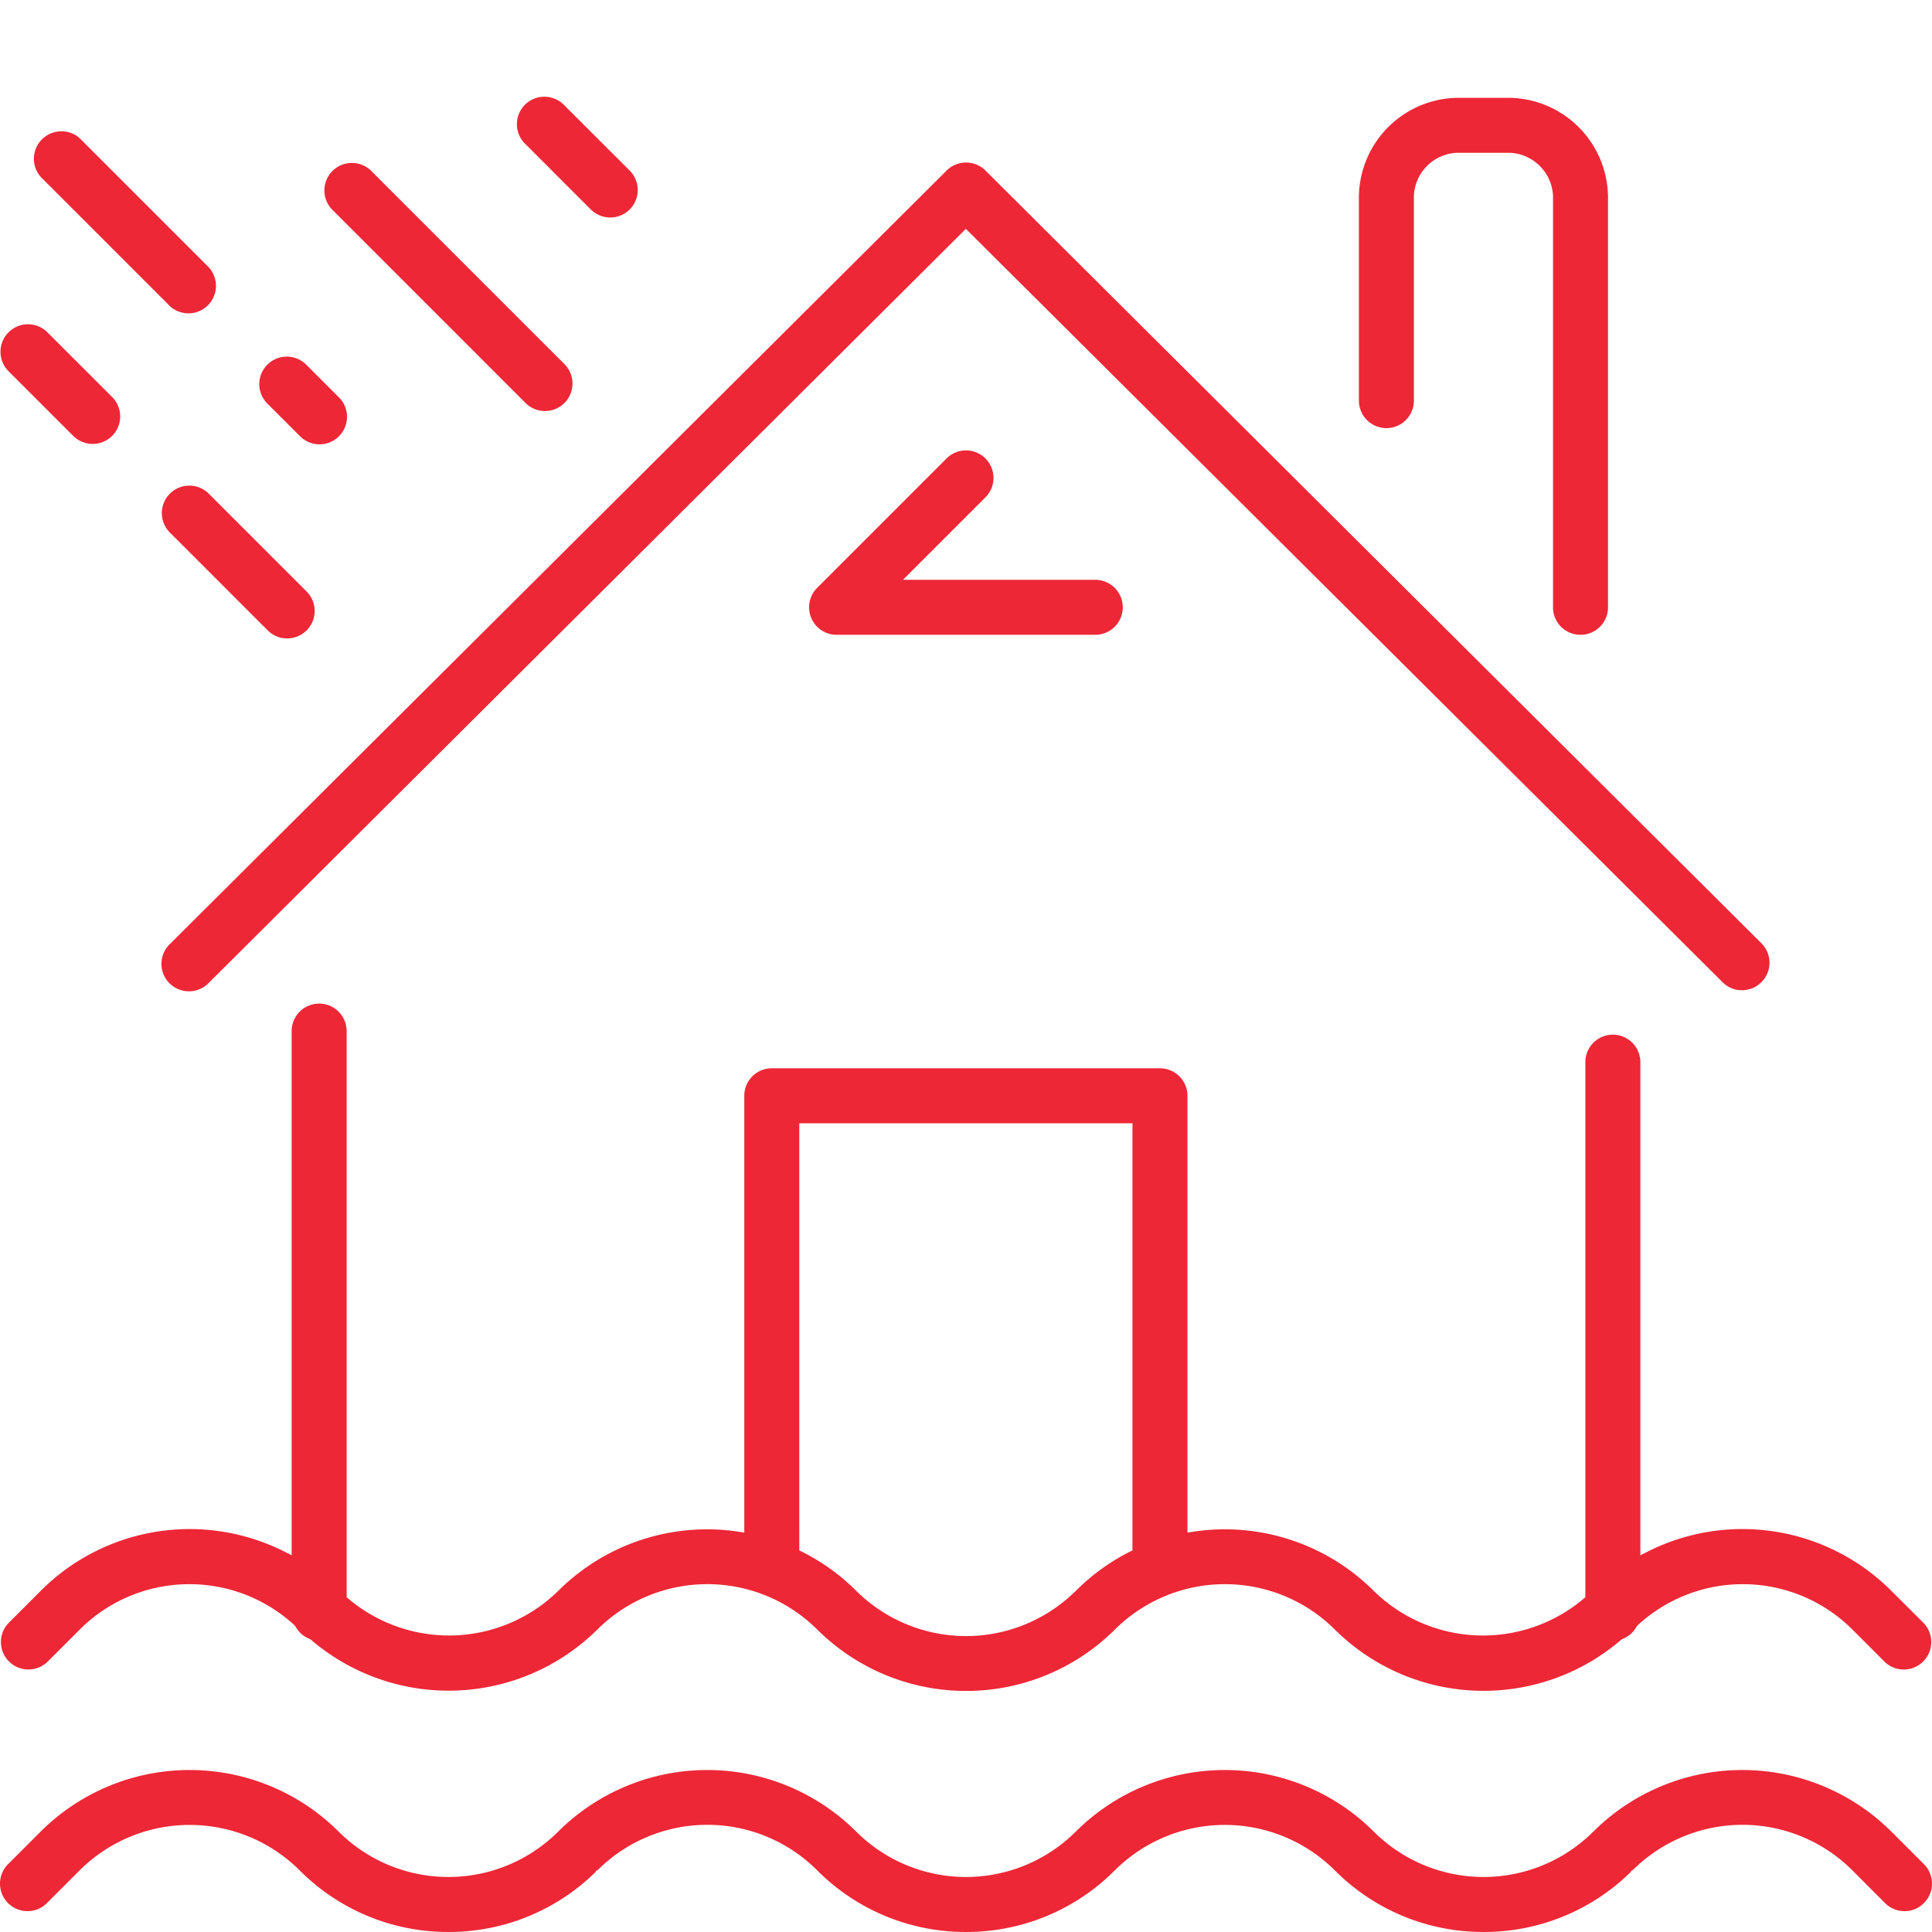
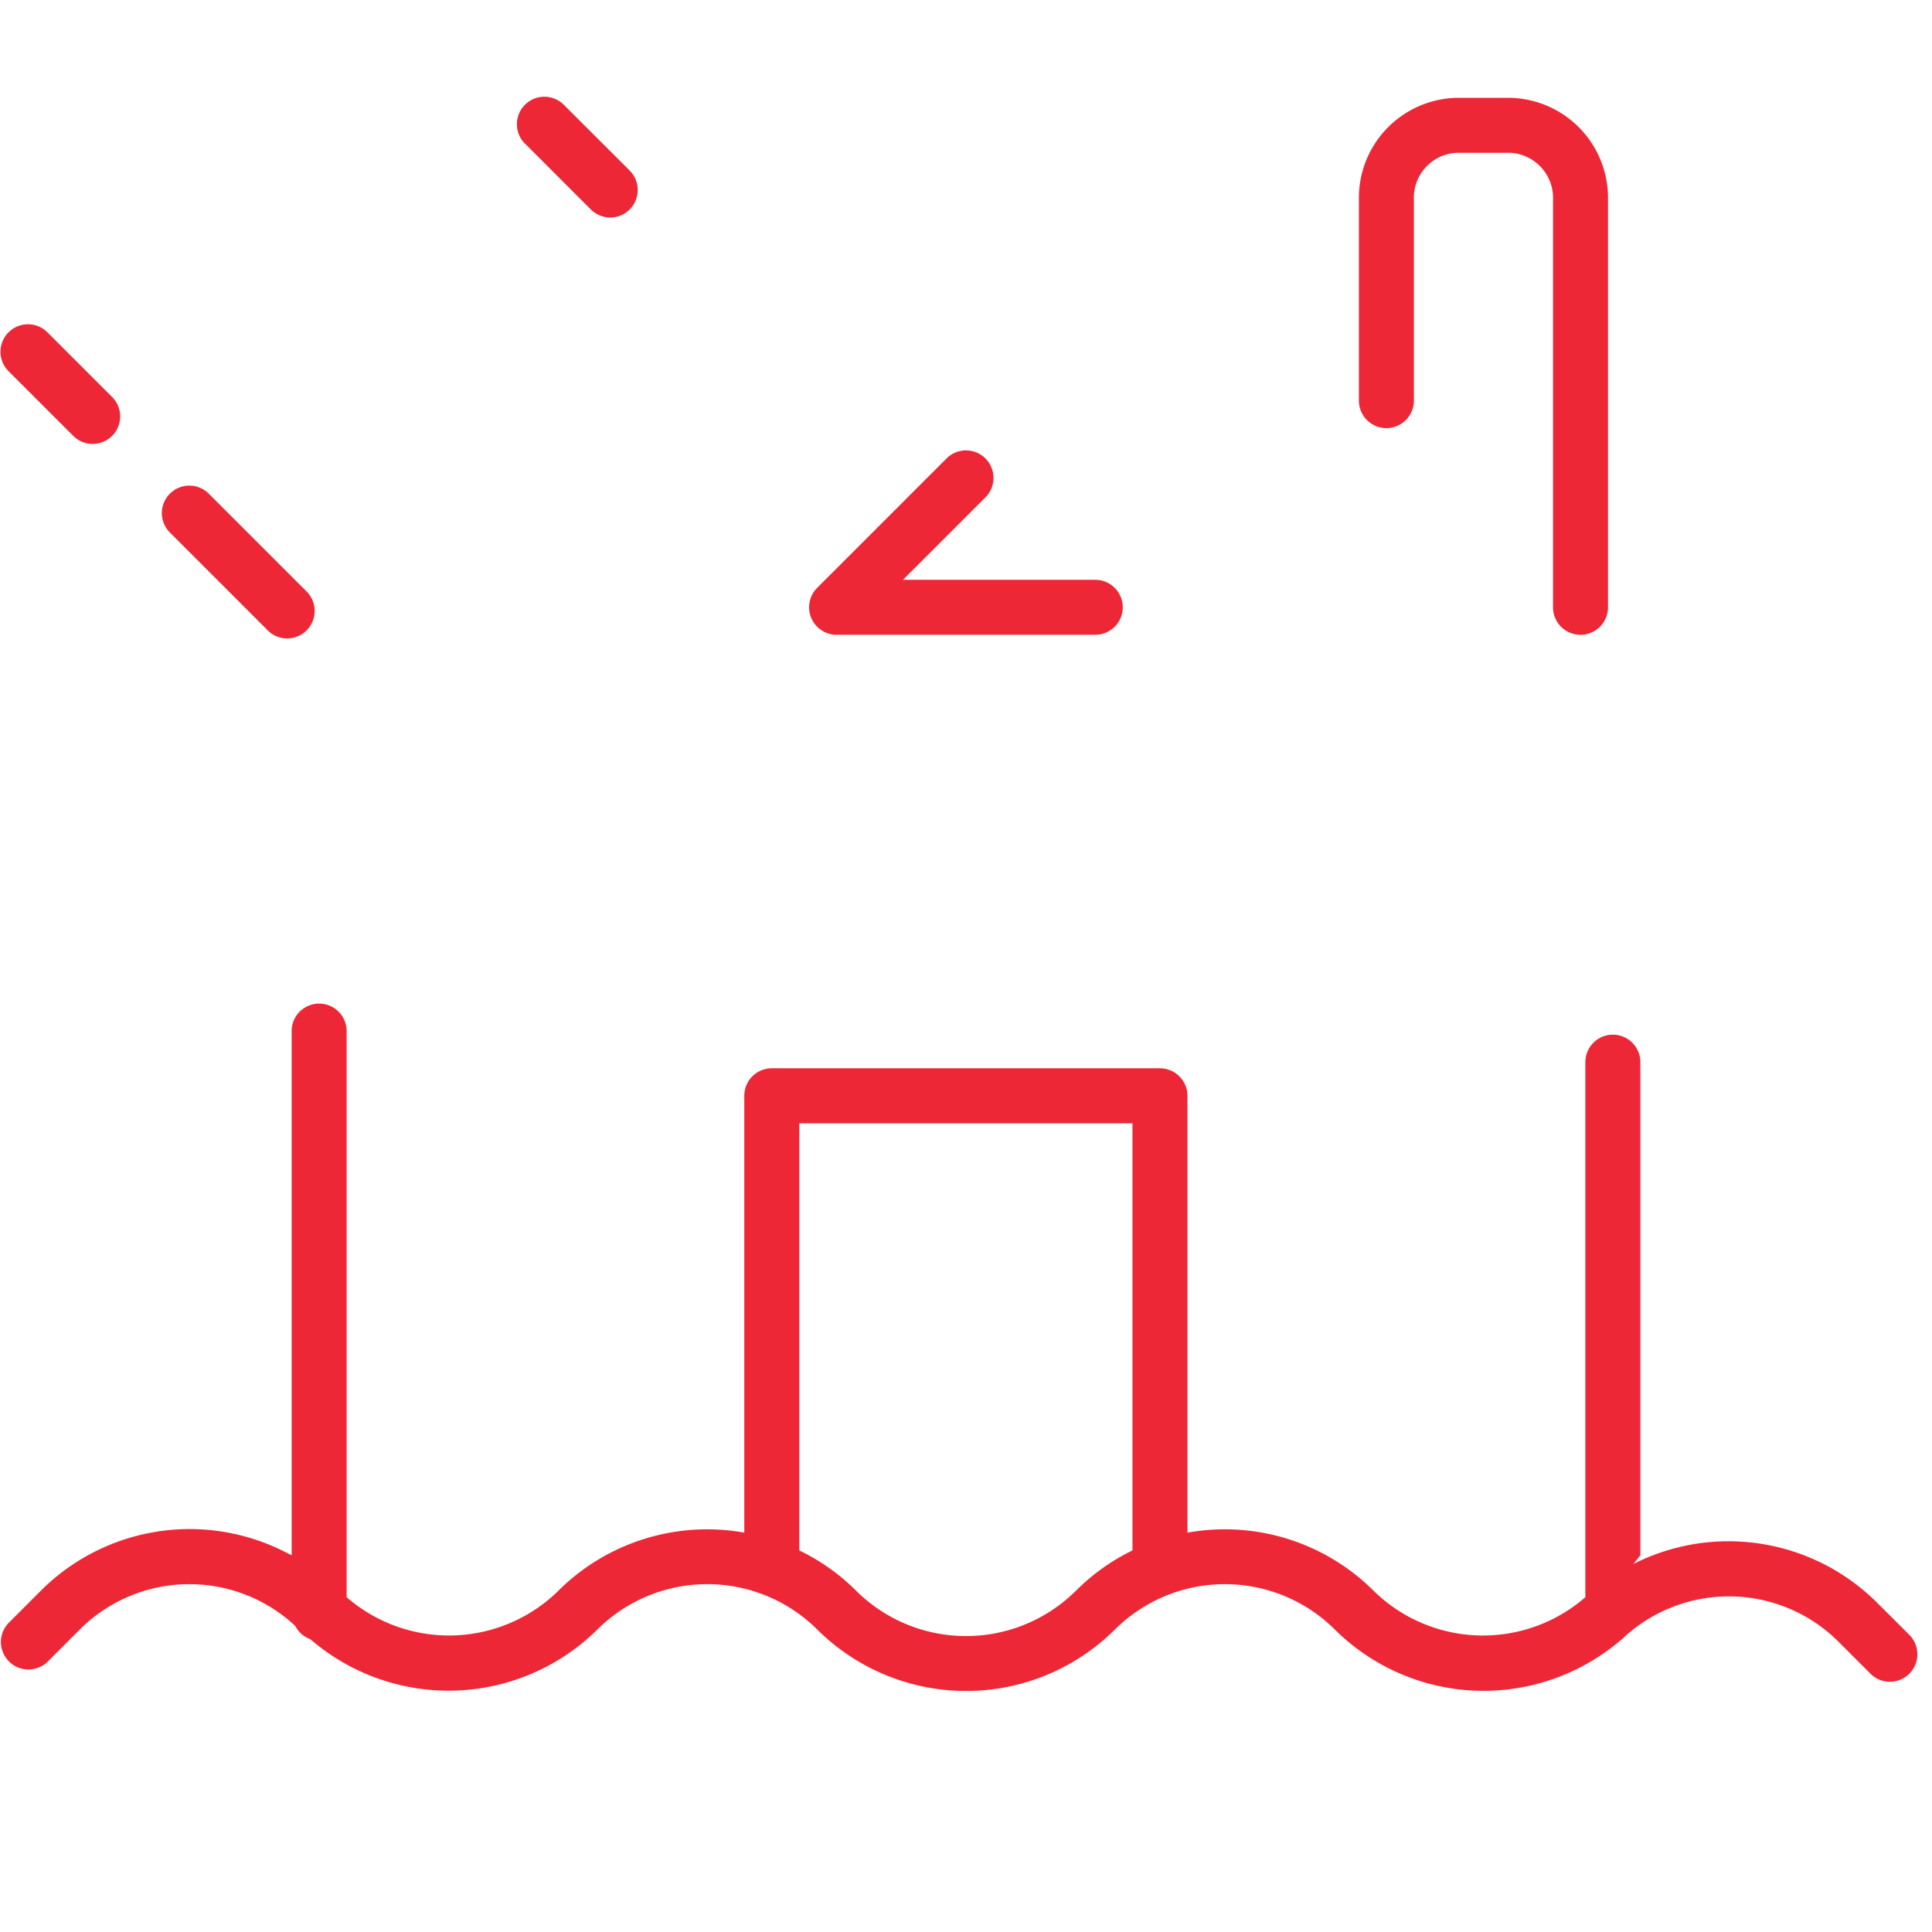
<svg xmlns="http://www.w3.org/2000/svg" id="Layer_1" data-name="Layer 1" width="100" height="100" viewBox="0 0 100 100">
  <defs>
    <style>.cls-1{fill:#ed2736;}</style>
  </defs>
-   <path class="cls-1" d="M8.739,50.86a1.428,1.428,0,0,0,2.012.069l.065-.065,39.177-39.02L89.183,50.86a1.388,1.388,0,0,0,1.011.394,1.424,1.424,0,0,0,.994-2.413L51.004,8.824a1.425,1.425,0,0,0-2.005.002L8.815,48.843a1.423,1.423,0,0,0-.076,2.017Z" />
  <path class="cls-1" d="M71.76,22.16a1.424,1.424,0,0,0,1.423-1.423v-10.4A2.33,2.33,0,0,1,75.375,7.91H78.19a2.34,2.34,0,0,1,2.194,2.44V31.435a1.423,1.423,0,0,0,2.846,0V10.337a5.184,5.184,0,0,0-5.043-5.273H75.39a5.18,5.18,0,0,0-5.053,5.269V20.737A1.424,1.424,0,0,0,71.76,22.16Z" />
  <path class="cls-1" d="M51.007,23.73l-.001-.001a1.424,1.424,0,0,0-2.012,0l-6.697,6.697a1.424,1.424,0,0,0,1,2.431h13.394a1.423,1.423,0,1,0,0-2.846h-9.953l4.268-4.268a1.424,1.424,0,0,0,.001-2.013Z" />
-   <path class="cls-1" d="M84.904,80.501V54.977a1.423,1.423,0,1,0-2.846,0v27.694l-.088.076a8.075,8.075,0,0,1-10.878-.415,10.911,10.911,0,0,0-9.34-3.05l-.29.044V56.717a1.424,1.424,0,0,0-1.423-1.423H39.947a1.424,1.424,0,0,0-1.423,1.423V79.325l-.289-.044a10.913,10.913,0,0,0-9.328,3.05,8.074,8.074,0,0,1-10.877.415l-.088-.076V53.369a1.423,1.423,0,0,0-2.846,0V80.501l-.364-.184a10.892,10.892,0,0,0-12.614,2.014L.443,84.006a1.423,1.423,0,0,0,2.015,2.009l1.671-1.671a8.026,8.026,0,0,1,11.123-.213l.05.064a1.398,1.398,0,0,0,.72.633l.074.044a10.943,10.943,0,0,0,14.823-.528,8.069,8.069,0,0,1,11.382,0,10.921,10.921,0,0,0,15.407,0,8.072,8.072,0,0,1,11.383,0,10.922,10.922,0,0,0,14.822.529l.075-.045a1.391,1.391,0,0,0,.719-.632l.05-.065a8.027,8.027,0,0,1,11.123.213l1.674,1.674a1.411,1.411,0,0,0,.985.397h.025a1.423,1.423,0,0,0,.999-2.41l-1.677-1.672a10.888,10.888,0,0,0-12.62-2.014ZM58.616,80.248l-.138.07a10.798,10.798,0,0,0-2.781,2.014l-.08.074a8.066,8.066,0,0,1-11.308-.074,10.809,10.809,0,0,0-2.8-2.014l-.138-.07V58.141H58.616Z" />
-   <path class="cls-1" d="M99.601,96.509l-1.714-1.714a10.922,10.922,0,0,0-15.407,0,8.048,8.048,0,0,1-11.382,0,10.922,10.922,0,0,0-15.407,0,8.049,8.049,0,0,1-11.383,0,10.922,10.922,0,0,0-15.407,0,8.048,8.048,0,0,1-11.382,0,10.922,10.922,0,0,0-15.407,0L.438,96.47a1.423,1.423,0,0,0,.961,2.45h.026a1.411,1.411,0,0,0,.987-.4l1.713-1.713a8.068,8.068,0,0,1,11.383,0A10.822,10.822,0,0,0,23.209,99.999h.002a10.82,10.82,0,0,0,7.628-3.117v-.035l.12-.075a8.044,8.044,0,0,1,11.338.035A10.823,10.823,0,0,0,49.999,99.999H50a10.82,10.82,0,0,0,7.702-3.19,8.068,8.068,0,0,1,11.385-.002,10.822,10.822,0,0,0,7.702,3.192h.002a10.819,10.819,0,0,0,7.628-3.117v-.035l.12-.075a8.044,8.044,0,0,1,11.338.035L97.55,98.482a1.418,1.418,0,0,0,1.002.438A1.383,1.383,0,0,0,99.565,98.52a1.422,1.422,0,0,0,.036-2.011Z" />
-   <path class="cls-1" d="M8.815,15.865A1.424,1.424,0,0,0,10.817,13.847L4.124,7.155A1.405,1.405,0,0,0,3.18,6.796c-.024,0-.048.001-.073.002a1.423,1.423,0,0,0-.982,2.378Z" />
-   <path class="cls-1" d="M15.512,22.562a1.423,1.423,0,1,0,2.051-1.974L15.85,18.875a1.423,1.423,0,0,0-2.012,2.013Z" />
-   <path class="cls-1" d="M27.232,20.888a1.424,1.424,0,0,0,2.011-2.015L19.199,8.83a1.423,1.423,0,0,0-2.012,2.012Z" />
+   <path class="cls-1" d="M84.904,80.501V54.977a1.423,1.423,0,1,0-2.846,0v27.694l-.088.076a8.075,8.075,0,0,1-10.878-.415,10.911,10.911,0,0,0-9.34-3.05l-.29.044V56.717a1.424,1.424,0,0,0-1.423-1.423H39.947a1.424,1.424,0,0,0-1.423,1.423V79.325l-.289-.044a10.913,10.913,0,0,0-9.328,3.05,8.074,8.074,0,0,1-10.877.415l-.088-.076V53.369a1.423,1.423,0,0,0-2.846,0V80.501l-.364-.184a10.892,10.892,0,0,0-12.614,2.014L.443,84.006a1.423,1.423,0,0,0,2.015,2.009l1.671-1.671a8.026,8.026,0,0,1,11.123-.213l.05.064a1.398,1.398,0,0,0,.72.633l.074.044a10.943,10.943,0,0,0,14.823-.528,8.069,8.069,0,0,1,11.382,0,10.921,10.921,0,0,0,15.407,0,8.072,8.072,0,0,1,11.383,0,10.922,10.922,0,0,0,14.822.529l.075-.045l.05-.065a8.027,8.027,0,0,1,11.123.213l1.674,1.674a1.411,1.411,0,0,0,.985.397h.025a1.423,1.423,0,0,0,.999-2.41l-1.677-1.672a10.888,10.888,0,0,0-12.62-2.014ZM58.616,80.248l-.138.07a10.798,10.798,0,0,0-2.781,2.014l-.08.074a8.066,8.066,0,0,1-11.308-.074,10.809,10.809,0,0,0-2.8-2.014l-.138-.07V58.141H58.616Z" />
  <path class="cls-1" d="M14.839,33.045h.025a1.423,1.423,0,0,0,1.025-2.41l-5.062-5.062a1.423,1.423,0,1,0-2.012,2.012l5.023,5.023A1.416,1.416,0,0,0,14.839,33.045Z" />
  <path class="cls-1" d="M3.792,22.562a1.423,1.423,0,0,0,2.01-2.015L2.455,17.201a1.423,1.423,0,0,0-2.012,2.013Z" />
  <path class="cls-1" d="M27.225,7.486l3.356,3.356a1.423,1.423,0,0,0,2.011-2.014L29.24,5.481a1.438,1.438,0,0,0-1.067-.474,1.41,1.41,0,0,0-.952.368,1.424,1.424,0,0,0-.097,2.01C27.156,7.421,27.191,7.454,27.225,7.486Z" />
</svg>